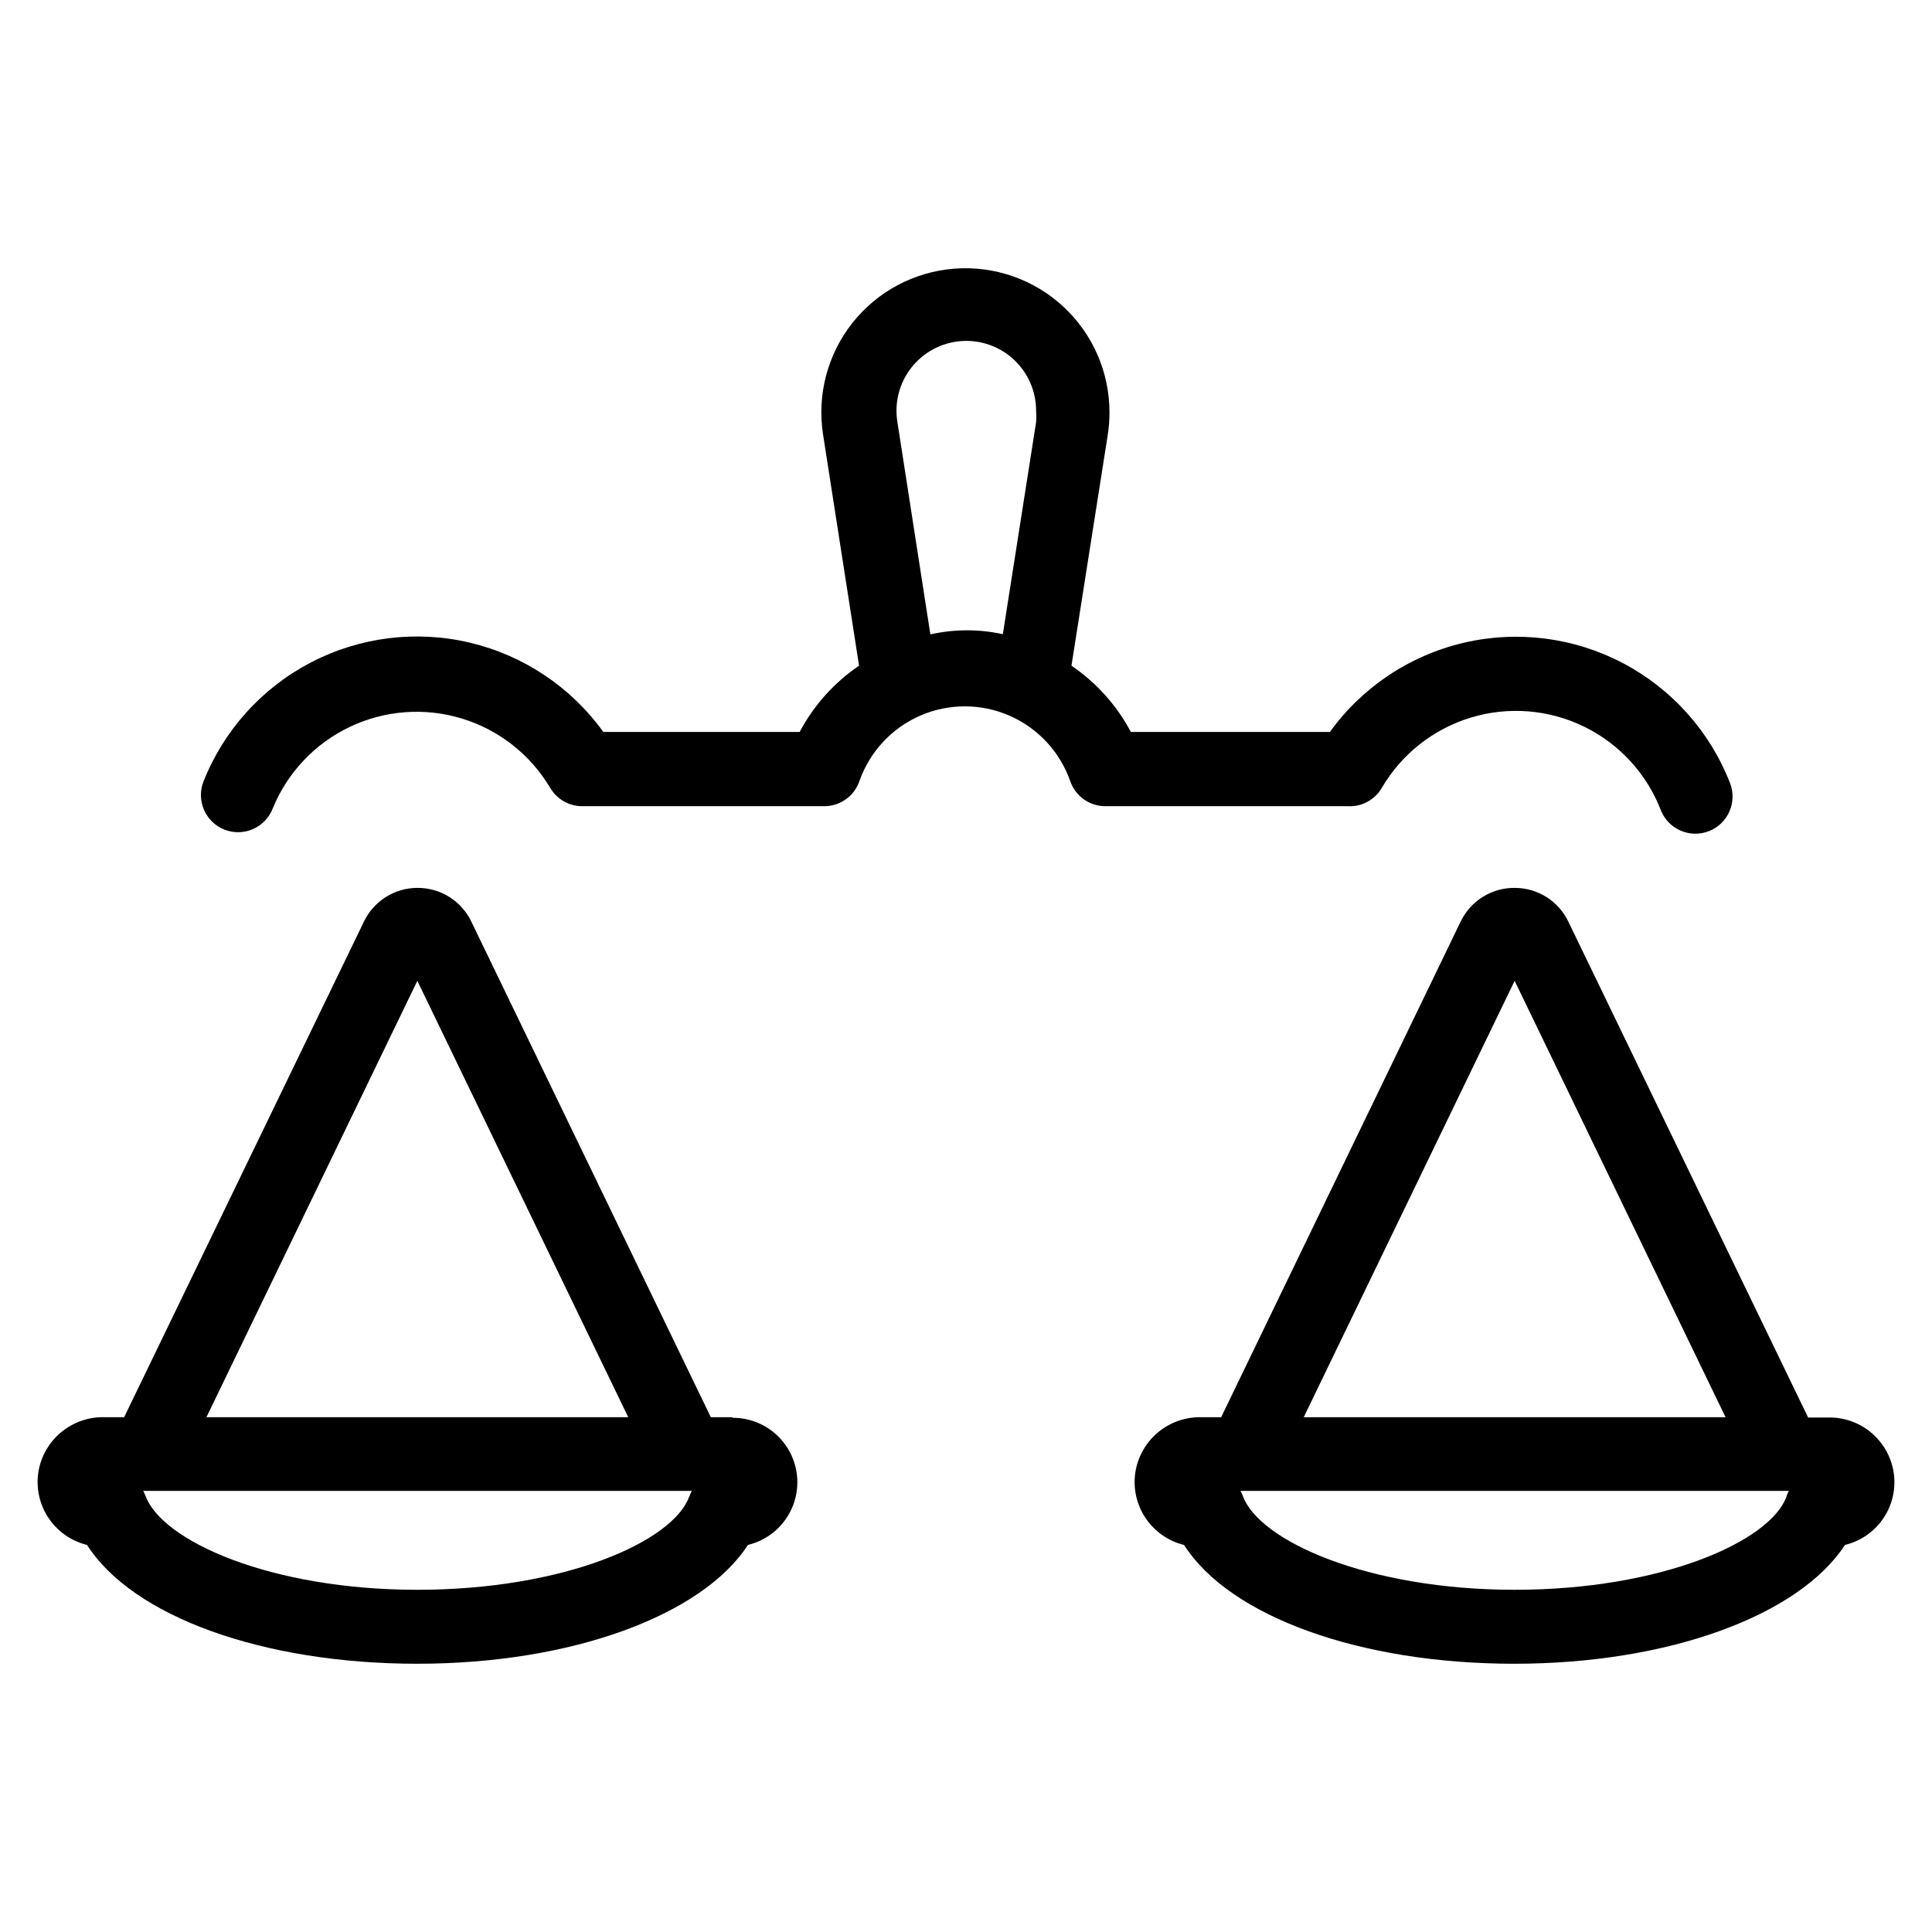
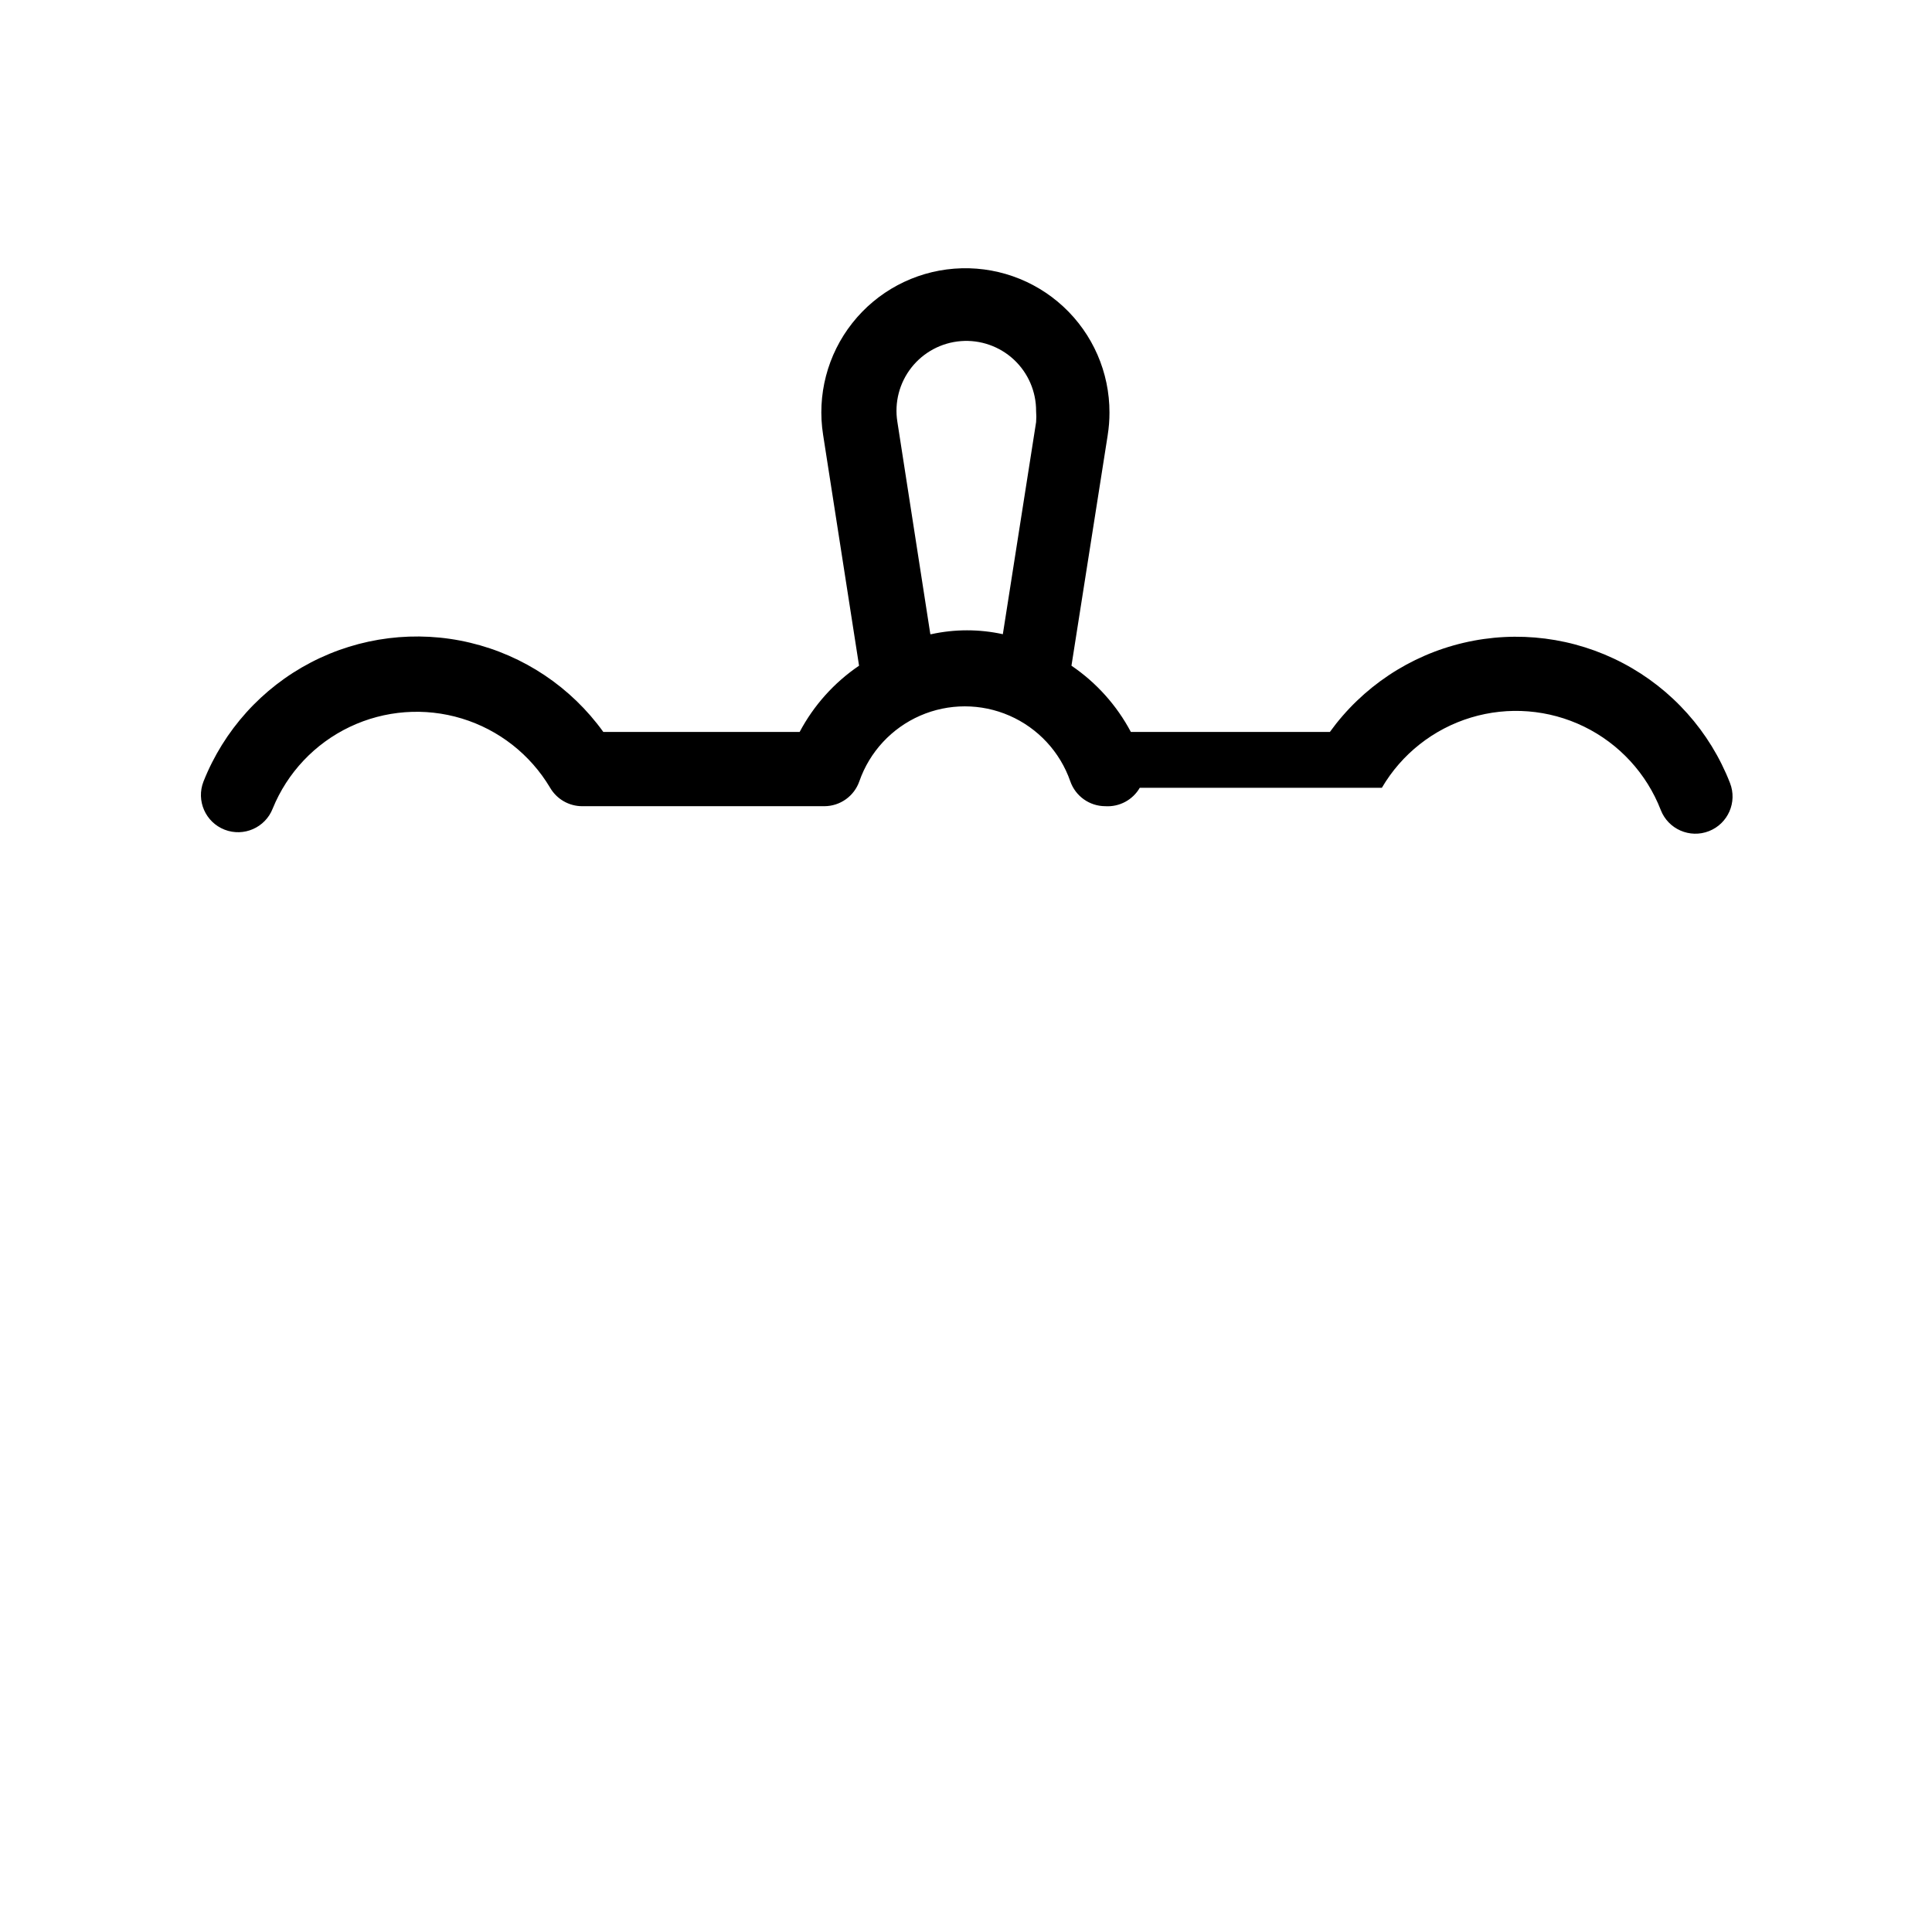
<svg xmlns="http://www.w3.org/2000/svg" fill="#000000" width="800px" height="800px" version="1.1" viewBox="144 144 512 512">
  <g>
-     <path d="m642.14 525.95c-3.238-3.977-8.094-6.289-13.223-6.297h-5.746l-63.527-131.38c-1.281-2.691-3.301-4.965-5.824-6.551-2.523-1.59-5.445-2.43-8.426-2.422-2.992-0.023-5.934 0.809-8.469 2.398-2.539 1.59-4.57 3.871-5.859 6.574l-63.445 131.3h-5.434c-4.016-0.047-7.918 1.301-11.051 3.812-3.129 2.512-5.289 6.035-6.109 9.965-0.879 4.344-0.043 8.859 2.336 12.602 2.375 3.742 6.109 6.422 10.414 7.473 12.121 18.973 46.602 31.488 87.535 31.488s75.492-12.832 87.617-31.488h0.004c5.727-1.371 10.348-5.598 12.219-11.184 1.871-5.586 0.734-11.742-3.012-16.293zm-96.746-122.02 55.891 115.64h-111.78zm72.027 136.74c-4.406 11.887-33.219 24.641-72.027 24.641-38.809 0-67.699-12.91-72.027-24.875v-0.004c-0.176-0.461-0.387-0.906-0.633-1.336h145.32c-0.254 0.48-0.461 0.98-0.633 1.496z" />
-     <path d="m338.12 519.57h-5.746l-63.449-131.3c-1.281-2.691-3.301-4.965-5.824-6.551-2.523-1.59-5.445-2.43-8.426-2.422-2.981-0.008-5.902 0.832-8.422 2.422-2.523 1.586-4.543 3.859-5.824 6.551l-63.527 131.3h-5.195c-4.055-0.105-8.016 1.219-11.195 3.734-3.18 2.519-5.375 6.07-6.203 10.043-0.879 4.344-0.043 8.859 2.336 12.602 2.375 3.742 6.109 6.422 10.418 7.473 12.121 18.973 46.602 31.488 87.535 31.488 40.934 0 75.492-12.832 87.617-31.488 5.481-1.316 9.961-5.254 11.973-10.523 2.008-5.269 1.289-11.188-1.922-15.82-3.215-4.637-8.508-7.387-14.145-7.352zm-83.523-115.64 55.891 115.64h-111.78zm72.027 136.74c-4.328 11.887-33.141 24.641-72.027 24.641-38.887 0-67.621-12.91-72.027-24.875v-0.004c-0.176-0.461-0.387-0.906-0.629-1.336h145.39c-0.25 0.48-0.461 0.98-0.629 1.496z" />
-     <path d="m510.21 352.77c5.242-8.957 13.672-15.602 23.605-18.609 9.93-3.008 20.633-2.152 29.961 2.391 9.332 4.547 16.598 12.449 20.352 22.125 1.977 5.062 7.688 7.566 12.754 5.586 5.062-1.977 7.566-7.688 5.59-12.75-5.32-13.66-15.391-24.938-28.363-31.766-12.973-6.828-27.969-8.742-42.242-5.394-14.27 3.348-26.852 11.734-35.434 23.621h-52.742c-3.738-7.047-9.145-13.074-15.742-17.555l9.605-61.086-0.004-0.004c0.316-1.977 0.477-3.977 0.473-5.981 0.023-10.656-4.406-20.836-12.219-28.078-7.812-7.246-18.297-10.895-28.922-10.07-10.621 0.828-20.414 6.055-27.016 14.422-6.598 8.363-9.398 19.105-7.731 29.629l9.523 61.164 0.004 0.004c-6.602 4.481-12.004 10.508-15.746 17.555h-52.031c-8.547-11.871-21.086-20.266-35.316-23.648-14.23-3.383-29.203-1.523-42.176 5.231-12.977 6.758-23.082 17.965-28.469 31.562-1.977 5.066 0.527 10.773 5.59 12.754 5.066 1.977 10.777-0.527 12.754-5.59 3.871-9.512 11.156-17.23 20.426-21.645 9.27-4.418 19.852-5.211 29.676-2.227 9.824 2.984 18.176 9.535 23.422 18.359 1.766 3.023 5.004 4.883 8.504 4.883h64.156c4.188-0.004 7.914-2.656 9.289-6.613 2.715-7.781 8.551-14.074 16.102-17.375 7.551-3.297 16.137-3.297 23.688 0 7.551 3.301 13.387 9.594 16.102 17.375 1.375 3.957 5.102 6.609 9.289 6.613h64.156c3.723 0.234 7.262-1.656 9.133-4.883zm-119.66-40.699-8.738-56.285c-0.82-5.106 0.531-10.324 3.731-14.387s7.957-6.602 13.113-7c5.156-0.398 10.246 1.383 14.031 4.906 3.785 3.527 5.918 8.477 5.891 13.648 0.078 0.969 0.078 1.941 0 2.914l-8.816 56.207v-0.004c-6.25-1.371-12.723-1.371-18.973 0z" />
+     <path d="m510.21 352.77c5.242-8.957 13.672-15.602 23.605-18.609 9.93-3.008 20.633-2.152 29.961 2.391 9.332 4.547 16.598 12.449 20.352 22.125 1.977 5.062 7.688 7.566 12.754 5.586 5.062-1.977 7.566-7.688 5.59-12.75-5.32-13.66-15.391-24.938-28.363-31.766-12.973-6.828-27.969-8.742-42.242-5.394-14.27 3.348-26.852 11.734-35.434 23.621h-52.742c-3.738-7.047-9.145-13.074-15.742-17.555l9.605-61.086-0.004-0.004c0.316-1.977 0.477-3.977 0.473-5.981 0.023-10.656-4.406-20.836-12.219-28.078-7.812-7.246-18.297-10.895-28.922-10.07-10.621 0.828-20.414 6.055-27.016 14.422-6.598 8.363-9.398 19.105-7.731 29.629l9.523 61.164 0.004 0.004c-6.602 4.481-12.004 10.508-15.746 17.555h-52.031c-8.547-11.871-21.086-20.266-35.316-23.648-14.23-3.383-29.203-1.523-42.176 5.231-12.977 6.758-23.082 17.965-28.469 31.562-1.977 5.066 0.527 10.773 5.59 12.754 5.066 1.977 10.777-0.527 12.754-5.59 3.871-9.512 11.156-17.23 20.426-21.645 9.27-4.418 19.852-5.211 29.676-2.227 9.824 2.984 18.176 9.535 23.422 18.359 1.766 3.023 5.004 4.883 8.504 4.883h64.156c4.188-0.004 7.914-2.656 9.289-6.613 2.715-7.781 8.551-14.074 16.102-17.375 7.551-3.297 16.137-3.297 23.688 0 7.551 3.301 13.387 9.594 16.102 17.375 1.375 3.957 5.102 6.609 9.289 6.613c3.723 0.234 7.262-1.656 9.133-4.883zm-119.66-40.699-8.738-56.285c-0.82-5.106 0.531-10.324 3.731-14.387s7.957-6.602 13.113-7c5.156-0.398 10.246 1.383 14.031 4.906 3.785 3.527 5.918 8.477 5.891 13.648 0.078 0.969 0.078 1.941 0 2.914l-8.816 56.207v-0.004c-6.25-1.371-12.723-1.371-18.973 0z" />
  </g>
</svg>